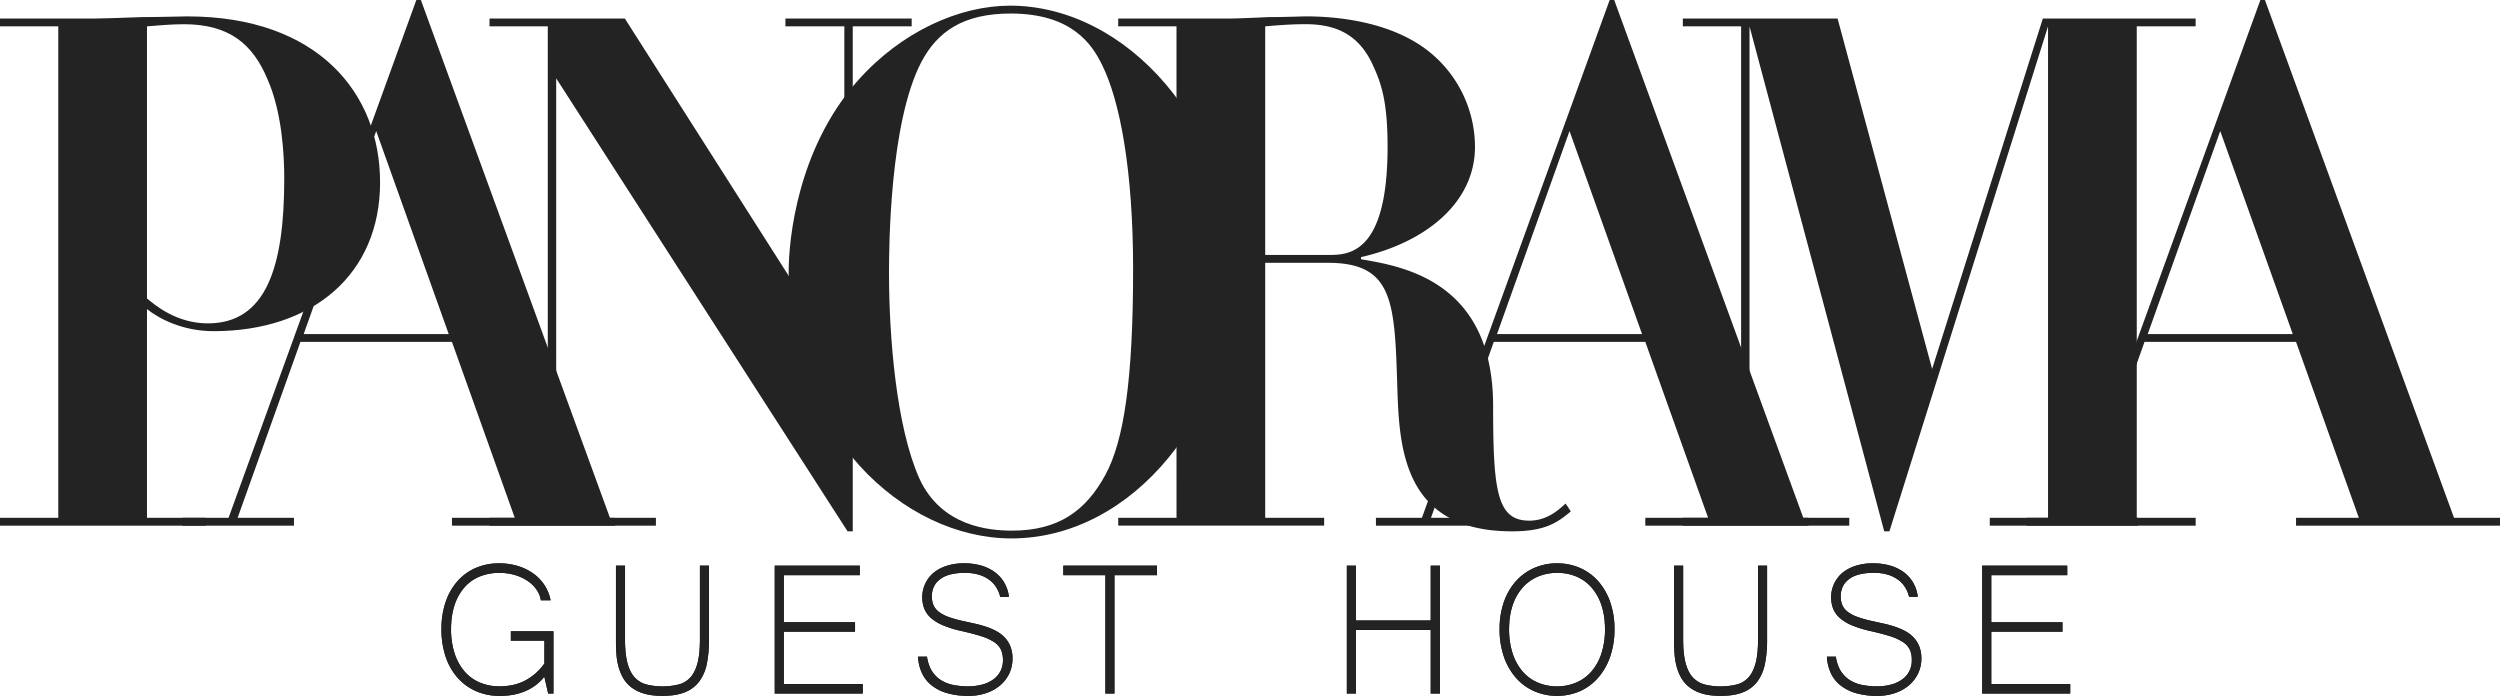
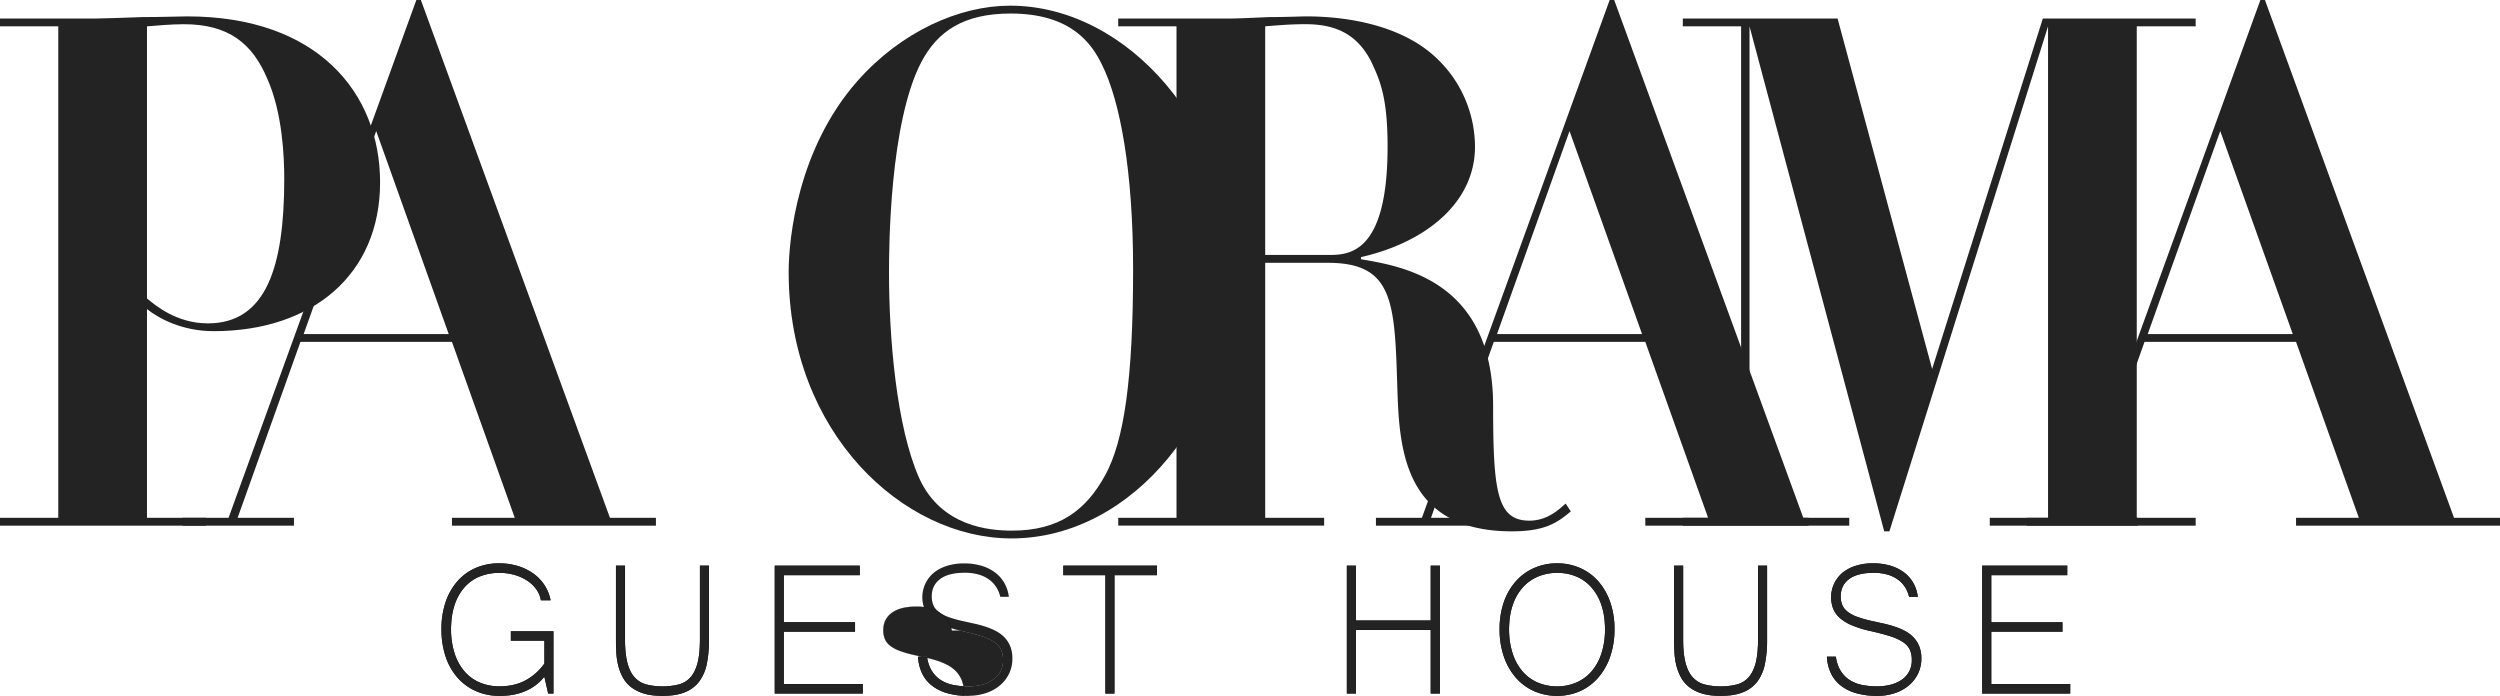
<svg xmlns="http://www.w3.org/2000/svg" viewBox="0 0 3088.8 859.8">
  <defs>
    <style>.cls-1,.cls-2{fill:#232323;}.cls-2{stroke:#000;stroke-miterlimit:10;stroke-width:0.25px;}</style>
  </defs>
  <g id="Livello_2" data-name="Livello 2">
    <g id="Livello_1-2" data-name="Livello 1">
      <g id="Livello_2-2" data-name="Livello 2">
        <g id="Livello_1-2-2" data-name="Livello 1-2">
          <g id="Livello_2-2-2" data-name="Livello 2-2">
            <g id="Livello_1-2-2-2" data-name="Livello 1-2-2">
              <g id="Livello_2-2-2-2" data-name="Livello 2-2-2">
                <g id="Livello_1-2-2-2-2" data-name="Livello 1-2-2-2">
                  <g id="Livello_2-2-2-2-2" data-name="Livello 2-2-2-2">
                    <g id="Livello_1-2-2-2-2-2" data-name="Livello 1-2-2-2-2">
                      <path class="cls-1" d="M72,32.56H0V22.88H118.4c8.8,0,32.8-.88,56.8-1.76,24,0,48-.88,56-.88,161.6,0,238.4,95,238.4,205,0,114.4-84,183.92-205.6,183.92-39.2,0-68-15.84-82.4-27.28V639.76h72.8v9.68H0v-9.68H72ZM181.6,368.72c9.6,7.92,36,30.8,75.2,30.8,72,0,94.4-69.52,94.4-178.64,0-28.16-2.4-81.84-20.8-123.2-18.4-44-48-67.76-103.2-67.76-16.8,0-33.6,1.76-45.6,2.64Z" />
                      <path class="cls-1" d="M514.4,0H520L753.6,639.76h56.8v9.68h-252v-9.68H636L558.4,422.4H371.19l-77.6,217.36h69.6v9.68H225.59v-9.68h56.8Zm40,412.72-89.6-250.8-89.61,250.8Z" />
-                       <path class="cls-1" d="M676.79,32.56h-72V22.88H772L1043.2,448.8V32.56H970.4V22.88h156v9.68h-72.8V656.48h-6.4L687.19,96.8v543H760v9.68H604.79v-9.72h72Z" />
                      <path class="cls-1" d="M1059.18,100.32C1113.58,38.72,1185.58,7,1248,7c144.8,0,276,148.72,276,330,0,172.48-123.2,328.24-274.4,328.24C1116,665.24,974.4,535,974.4,336.12,974.38,294.8,985.58,183.92,1059.18,100.32Zm302.4-20.24c-12-24.64-36.8-63.36-112.8-63.36-58.4,0-90.4,22-110.4,59.84-39.2,74.8-40,228.8-40,260.48,0,78.32,8.8,190.08,37.6,254.32,27.2,59,85.6,64.24,114.4,64.24,57.6,0,91.2-24.64,115.2-68.64,23.2-42.24,34.4-118.8,34.4-254.32,0-121.48-16-207.64-38.4-252.56Z" />
                      <path class="cls-1" d="M1453.58,32.56h-72V22.88h139.2c7.2,0,27.2-.88,47.2-1.76,20,0,40-.88,46.4-.88,31.2,0,100.8,4.4,149.6,42.24a151.18,151.18,0,0,1,58.4,118.8c0,68.64-60,117.92-140.8,136.4v2.64c52,8.8,163.2,27.28,163.2,181.28,0,105.6,4.8,141.68,44.8,141.68,22.4,0,36.8-14.08,44.8-21.12l6.4,9.68c-16.8,14.08-32,24.64-72.8,24.64-136,0-139.2-106.48-141.6-178.64-3.2-104.72-4.8-153.12-85.6-153.12h-77.6v315H1636v9.68H1381.6v-9.64h72ZM1563.18,315h77.6c24.8,0,73.6,0,73.6-133.76,0-53.68-7.2-76.56-16.8-97.68-17.6-41.36-47.2-53.68-84.8-53.68-20,0-38.4,1.76-49.6,2.64Z" />
                      <path class="cls-1" d="M1988.78,0h5.6L2228,639.76h56.8v9.68h-252v-9.68h77.6L2032.8,422.4H1845.6L1768,639.76h69.6v9.68H1700v-9.68h56.8Zm40,412.72-89.6-250.8-89.6,250.8Z" />
                      <path class="cls-1" d="M2151.17,32.56h-72V22.88h191.2l116.8,433,136.8-433h188.8v9.68H2640v607.2h72.8v9.68H2458.4v-9.68h72V32.56l-196,623.92H2328L2161.57,32.56v607.2h72.8v9.68h-155.2v-9.68h72Z" />
                      <path class="cls-1" d="M2792.76,0h5.6L3032,639.76h56.8v9.68h-252v-9.68h77.6L2836.8,422.4H2649.6L2572,639.76h69.6v9.68H2504v-9.68h56.8Zm40,412.72-89.6-250.8-89.6,250.8Z" />
                    </g>
                  </g>
                </g>
              </g>
              <path class="cls-1" d="M617.28,859.65A71,71,0,0,1,588,853.74a65.33,65.33,0,0,1-22.71-16.64,75.09,75.09,0,0,1-14.61-25.93,104.94,104.94,0,0,1-5.15-33.78,102.1,102.1,0,0,1,5.22-33.71,75,75,0,0,1,14.61-25.58,63.58,63.58,0,0,1,22.43-16.27,71.24,71.24,0,0,1,28.81-5.7,78.9,78.9,0,0,1,23.06,3.25,64.87,64.87,0,0,1,19.07,9.22,53.84,53.84,0,0,1,13.86,14.33,52.31,52.31,0,0,1,7.54,18.59h-11.8a31.72,31.72,0,0,0-5.28-13,41.43,41.43,0,0,0-10.91-10.74,56.93,56.93,0,0,0-15.64-7.34,66.49,66.49,0,0,0-19.62-2.74,63.38,63.38,0,0,0-24.15,4.47,50.13,50.13,0,0,0-18.87,13.32,62.47,62.47,0,0,0-12.28,21.9q-4.38,13-4.39,30a95.06,95.06,0,0,0,4.39,30,64.51,64.51,0,0,0,12.28,22.25A51.19,51.19,0,0,0,592.8,843.4a61.61,61.61,0,0,0,24.35,4.69q18.66,0,32.38-7.5a68.59,68.59,0,0,0,23.19-20.74V791.51H631.28V780h52.41v76.79h-6.31l-4.8-21A57.26,57.26,0,0,1,661.05,847a62,62,0,0,1-13.38,7.35,72.56,72.56,0,0,1-14.75,4.1A93.12,93.12,0,0,1,617.28,859.65Z" />
              <path class="cls-1" d="M818.45,859.65q-13.44,0-23-2.95a47.79,47.79,0,0,1-15.85-8,39,39,0,0,1-10-11.81,60.75,60.75,0,0,1-5.6-14.41,84.9,84.9,0,0,1-2.4-15.85q-.48-8.21-.48-16V699h11v91.19q0,18,3.09,29.32t9,17.65a30.38,30.38,0,0,0,14.54,8.64,75.93,75.93,0,0,0,19.69,2.31,78.35,78.35,0,0,0,20-2.31A29.21,29.21,0,0,0,853,837.1q5.84-6.4,8.85-17.64t3-29.25V699h11v91.62a146.48,146.48,0,0,1-2.61,29.1,54.92,54.92,0,0,1-9.06,21.69A40.7,40.7,0,0,1,846.58,855Q835.46,859.65,818.45,859.65Z" />
              <path class="cls-1" d="M1065.87,856.77H957.33V699h104.83v11.52H968.31v58.35h88v11.52h-88v64.83h97.56Z" />
              <path class="cls-1" d="M1196.79,859.65a94.23,94.23,0,0,1-26.62-3.38,55.08,55.08,0,0,1-19.14-9.66,42.13,42.13,0,0,1-11.87-15.12,55.13,55.13,0,0,1-4.8-20h10.84q1.65,10.66,6.17,17.72a35.74,35.74,0,0,0,11.19,11.24,45,45,0,0,0,15.16,5.91,91,91,0,0,0,18.11,1.73,67.09,67.09,0,0,0,18-2.24,41.2,41.2,0,0,0,13.72-6.48,28.86,28.86,0,0,0,8.71-10.23,29.26,29.26,0,0,0,3-13.47,30.7,30.7,0,0,0-2.6-13.33,23.88,23.88,0,0,0-8.79-9.43,66.22,66.22,0,0,0-16.25-7.21q-10.09-3.16-25-6.48a131.21,131.21,0,0,1-21.2-6.63,55.25,55.25,0,0,1-14.62-8.71,31.17,31.17,0,0,1-8.5-11.38,39.63,39.63,0,0,1,11.45-44.91,49.57,49.57,0,0,1,16.33-8.5,69.22,69.22,0,0,1,21.06-3,75.06,75.06,0,0,1,21.13,2.81,53.26,53.26,0,0,1,16.81,8.14,43.05,43.05,0,0,1,11.66,13,45.31,45.31,0,0,1,5.7,17.29h-10.57a39.38,39.38,0,0,0-4.94-11.82,34,34,0,0,0-8.85-9.43,42.08,42.08,0,0,0-12.89-6.2,60.2,60.2,0,0,0-17.09-2.23q-20.16,0-30.53,7.78t-10.35,21.32a28,28,0,0,0,1.92,10.81,20.94,20.94,0,0,0,6.51,8.28,44.29,44.29,0,0,0,12.15,6.48,138.9,138.9,0,0,0,18.79,5.26l13.59,3q7,1.56,13.65,3.74a81.11,81.11,0,0,1,12.69,5.33,41.33,41.33,0,0,1,10.5,7.78,35.37,35.37,0,0,1,7.13,11,39.3,39.3,0,0,1,2.68,15.2,42.15,42.15,0,0,1-4,18.52,43.82,43.82,0,0,1-11.25,14.55,52.06,52.06,0,0,1-17.15,9.51A66.9,66.9,0,0,1,1196.79,859.65Z" />
              <path class="cls-1" d="M1429.38,710.54h-52.55V856.77h-11V710.54h-52V699h115.53Z" />
              <path class="cls-1" d="M1778.9,856.77h-11.11V778.25h-92.62v78.52h-11V699h11v67.71h92.62V699h11.11Z" />
              <path class="cls-1" d="M1923.82,696.13a69.52,69.52,0,0,1,28.4,5.77,64.17,64.17,0,0,1,22.44,16.42A77.13,77.13,0,0,1,1989.34,744a100.22,100.22,0,0,1,5.28,33.43,102.26,102.26,0,0,1-5.21,33.42,78.2,78.2,0,0,1-14.62,26,65.4,65.4,0,0,1-22.36,16.85,71.62,71.62,0,0,1-57.29,0,65.69,65.69,0,0,1-22.43-16.78A77.54,77.54,0,0,1,1858.1,811a102.36,102.36,0,0,1-5.22-33.57,100.54,100.54,0,0,1,5.29-33.57,75.59,75.59,0,0,1,14.75-25.57,65.39,65.39,0,0,1,22.43-16.35A69.2,69.2,0,0,1,1923.82,696.13Zm-.14,152a59.54,59.54,0,0,0,23.81-4.69,52.19,52.19,0,0,0,18.87-13.76,63.9,63.9,0,0,0,12.34-22.25,94.78,94.78,0,0,0,4.39-30q0-17-4.45-30a63.36,63.36,0,0,0-12.35-21.82,51.36,51.36,0,0,0-18.66-13.4,60.08,60.08,0,0,0-23.53-4.54,61.08,61.08,0,0,0-23.95,4.61,52.47,52.47,0,0,0-18.86,13.47,62.57,62.57,0,0,0-12.42,21.83q-4.45,13-4.46,29.82a94.78,94.78,0,0,0,4.39,30,64.51,64.51,0,0,0,12.28,22.25,51.46,51.46,0,0,0,18.8,13.76,59.52,59.52,0,0,0,23.8,4.72Z" />
              <path class="cls-1" d="M2125.82,859.65q-13.46,0-23-2.95a47.74,47.74,0,0,1-15.84-8,38.92,38.92,0,0,1-10-11.81,60.64,60.64,0,0,1-5.62-14.41,84.79,84.79,0,0,1-2.41-15.85q-.48-8.21-.48-16V699h11v91.19q0,18,3.09,29.32t9,17.65a30.46,30.46,0,0,0,14.55,8.64,75.93,75.93,0,0,0,19.69,2.31,77.91,77.91,0,0,0,20-2.31,29.26,29.26,0,0,0,14.54-8.72q5.84-6.41,8.85-17.64t3-29.25V699h11v91.62a146.48,146.48,0,0,1-2.61,29.1,54.93,54.93,0,0,1-9,21.69A40.68,40.68,0,0,1,2153.94,855Q2142.84,859.65,2125.82,859.65Z" />
              <path class="cls-1" d="M2319.72,859.65a94.23,94.23,0,0,1-26.62-3.38,55.08,55.08,0,0,1-19.14-9.66,41.94,41.94,0,0,1-11.87-15.12,55.13,55.13,0,0,1-4.8-20h10.84q1.65,10.66,6.17,17.72a35.74,35.74,0,0,0,11.19,11.24,45,45,0,0,0,15.16,5.91,91,91,0,0,0,18.11,1.73,67.09,67.09,0,0,0,18-2.24,41.2,41.2,0,0,0,13.72-6.48,28.86,28.86,0,0,0,8.71-10.23,29.38,29.38,0,0,0,3-13.47,30.7,30.7,0,0,0-2.6-13.33,23.88,23.88,0,0,0-8.79-9.43,66.39,66.39,0,0,0-16.25-7.21q-10.1-3.16-25-6.48a131.21,131.21,0,0,1-21.2-6.63,55.25,55.25,0,0,1-14.62-8.71,31.17,31.17,0,0,1-8.5-11.38,39.63,39.63,0,0,1,11.45-44.91,49.57,49.57,0,0,1,16.33-8.5,69.22,69.22,0,0,1,21.06-3,75.06,75.06,0,0,1,21.13,2.81A53.26,53.26,0,0,1,2352,707a43.05,43.05,0,0,1,11.66,13,45.31,45.31,0,0,1,5.7,17.29H2358.8a39.38,39.38,0,0,0-4.94-11.82,34,34,0,0,0-8.85-9.43,42.08,42.08,0,0,0-12.89-6.2,60.2,60.2,0,0,0-17.09-2.23q-20.16,0-30.53,7.78t-10.35,21.32a27.73,27.73,0,0,0,1.92,10.81,20.94,20.94,0,0,0,6.51,8.28,43.74,43.74,0,0,0,12.15,6.48,138.9,138.9,0,0,0,18.79,5.26l13.59,3q7,1.56,13.65,3.74a82.07,82.07,0,0,1,12.69,5.33,41.51,41.51,0,0,1,10.5,7.78,35.37,35.37,0,0,1,7.13,11,39.3,39.3,0,0,1,2.68,15.2,42.2,42.2,0,0,1-4.05,18.52,44,44,0,0,1-11.25,14.55,52.06,52.06,0,0,1-17.15,9.51A66.83,66.83,0,0,1,2319.72,859.65Z" />
              <path class="cls-1" d="M2557.66,856.77H2449.13V699H2554v11.52h-93.85v58.35h87.95v11.52h-87.95v64.83h97.55Z" />
              <path class="cls-2" d="M617.28,859.65A71,71,0,0,1,588,853.74a65.33,65.33,0,0,1-22.71-16.64,75.09,75.09,0,0,1-14.61-25.93,104.94,104.94,0,0,1-5.15-33.78,102.1,102.1,0,0,1,5.22-33.71,75,75,0,0,1,14.61-25.58,63.58,63.58,0,0,1,22.43-16.27,71.24,71.24,0,0,1,28.81-5.7,78.9,78.9,0,0,1,23.06,3.25,64.87,64.87,0,0,1,19.07,9.22,53.84,53.84,0,0,1,13.86,14.33,52.31,52.31,0,0,1,7.54,18.59h-11.8a31.72,31.72,0,0,0-5.28-13,41.43,41.43,0,0,0-10.91-10.74,56.93,56.93,0,0,0-15.64-7.34,66.49,66.49,0,0,0-19.62-2.74,63.38,63.38,0,0,0-24.15,4.47,50.13,50.13,0,0,0-18.87,13.32,62.47,62.47,0,0,0-12.28,21.9q-4.38,13-4.39,30a95.06,95.06,0,0,0,4.39,30,64.51,64.51,0,0,0,12.28,22.25A51.19,51.19,0,0,0,592.8,843.4a61.61,61.61,0,0,0,24.35,4.69q18.66,0,32.38-7.5a68.59,68.59,0,0,0,23.19-20.74V791.51H631.28V780h52.41v76.79h-6.31l-4.8-21A57.26,57.26,0,0,1,661.05,847a62,62,0,0,1-13.38,7.35,72.56,72.56,0,0,1-14.75,4.1A93.12,93.12,0,0,1,617.28,859.65Z" />
              <path class="cls-2" d="M818.45,859.65q-13.44,0-23-2.95a47.79,47.79,0,0,1-15.85-8,39,39,0,0,1-10-11.81,60.75,60.75,0,0,1-5.6-14.41,84.9,84.9,0,0,1-2.4-15.85q-.48-8.21-.48-16V699h11v91.19q0,18,3.09,29.32t9,17.65a30.38,30.38,0,0,0,14.54,8.64,75.93,75.93,0,0,0,19.69,2.31,78.35,78.35,0,0,0,20-2.31A29.21,29.21,0,0,0,853,837.1q5.84-6.4,8.85-17.64t3-29.25V699h11v91.62a146.48,146.48,0,0,1-2.61,29.1,54.92,54.92,0,0,1-9.06,21.69A40.7,40.7,0,0,1,846.58,855Q835.46,859.65,818.45,859.65Z" />
              <path class="cls-2" d="M1065.87,856.77H957.33V699h104.83v11.52H968.31v58.35h88v11.52h-88v64.83h97.56Z" />
-               <path class="cls-2" d="M1196.79,859.65a94.23,94.23,0,0,1-26.62-3.38,55.08,55.08,0,0,1-19.14-9.66,42.13,42.13,0,0,1-11.87-15.12,55.13,55.13,0,0,1-4.8-20h10.84q1.65,10.66,6.17,17.72a35.74,35.74,0,0,0,11.19,11.24,45,45,0,0,0,15.16,5.91,91,91,0,0,0,18.11,1.73,67.09,67.09,0,0,0,18-2.24,41.2,41.2,0,0,0,13.72-6.48,28.86,28.86,0,0,0,8.71-10.23,29.26,29.26,0,0,0,3-13.47,30.7,30.7,0,0,0-2.6-13.33,23.88,23.88,0,0,0-8.79-9.43,66.22,66.22,0,0,0-16.25-7.21q-10.09-3.16-25-6.48a131.21,131.21,0,0,1-21.2-6.63,55.25,55.25,0,0,1-14.62-8.71,31.17,31.17,0,0,1-8.5-11.38,39.63,39.63,0,0,1,11.45-44.91,49.57,49.57,0,0,1,16.33-8.5,69.22,69.22,0,0,1,21.06-3,75.06,75.06,0,0,1,21.13,2.81,53.26,53.26,0,0,1,16.81,8.14,43.05,43.05,0,0,1,11.66,13,45.31,45.31,0,0,1,5.7,17.29h-10.57a39.38,39.38,0,0,0-4.94-11.82,34,34,0,0,0-8.85-9.43,42.08,42.08,0,0,0-12.89-6.2,60.2,60.2,0,0,0-17.09-2.23q-20.16,0-30.53,7.78t-10.35,21.32a28,28,0,0,0,1.92,10.81,20.94,20.94,0,0,0,6.51,8.28,44.29,44.29,0,0,0,12.15,6.48,138.9,138.9,0,0,0,18.79,5.26l13.59,3q7,1.56,13.65,3.74a81.11,81.11,0,0,1,12.69,5.33,41.33,41.33,0,0,1,10.5,7.78,35.37,35.37,0,0,1,7.13,11,39.3,39.3,0,0,1,2.68,15.2,42.15,42.15,0,0,1-4,18.52,43.82,43.82,0,0,1-11.25,14.55,52.06,52.06,0,0,1-17.15,9.51A66.9,66.9,0,0,1,1196.79,859.65Z" />
+               <path class="cls-2" d="M1196.79,859.65a94.23,94.23,0,0,1-26.62-3.38,55.08,55.08,0,0,1-19.14-9.66,42.13,42.13,0,0,1-11.87-15.12,55.13,55.13,0,0,1-4.8-20h10.84q1.65,10.66,6.17,17.72a35.74,35.74,0,0,0,11.19,11.24,45,45,0,0,0,15.16,5.91,91,91,0,0,0,18.11,1.73,67.09,67.09,0,0,0,18-2.24,41.2,41.2,0,0,0,13.72-6.48,28.86,28.86,0,0,0,8.71-10.23,29.26,29.26,0,0,0,3-13.47,30.7,30.7,0,0,0-2.6-13.33,23.88,23.88,0,0,0-8.79-9.43,66.22,66.22,0,0,0-16.25-7.21q-10.09-3.16-25-6.48h-10.57a39.38,39.38,0,0,0-4.94-11.82,34,34,0,0,0-8.85-9.43,42.08,42.08,0,0,0-12.89-6.2,60.2,60.2,0,0,0-17.09-2.23q-20.16,0-30.53,7.78t-10.35,21.32a28,28,0,0,0,1.92,10.81,20.94,20.94,0,0,0,6.51,8.28,44.29,44.29,0,0,0,12.15,6.48,138.9,138.9,0,0,0,18.79,5.26l13.59,3q7,1.56,13.65,3.74a81.11,81.11,0,0,1,12.69,5.33,41.33,41.33,0,0,1,10.5,7.78,35.37,35.37,0,0,1,7.13,11,39.3,39.3,0,0,1,2.68,15.2,42.15,42.15,0,0,1-4,18.52,43.82,43.82,0,0,1-11.25,14.55,52.06,52.06,0,0,1-17.15,9.51A66.9,66.9,0,0,1,1196.79,859.65Z" />
              <path class="cls-2" d="M1429.38,710.54h-52.55V856.77h-11V710.54h-52V699h115.53Z" />
              <path class="cls-2" d="M1778.9,856.77h-11.11V778.25h-92.62v78.52h-11V699h11v67.71h92.62V699h11.11Z" />
              <path class="cls-2" d="M1923.82,696.13a69.52,69.52,0,0,1,28.4,5.77,64.17,64.17,0,0,1,22.44,16.42A77.13,77.13,0,0,1,1989.34,744a100.22,100.22,0,0,1,5.28,33.43,102.26,102.26,0,0,1-5.21,33.42,78.2,78.2,0,0,1-14.62,26,65.4,65.4,0,0,1-22.36,16.85,71.62,71.62,0,0,1-57.29,0,65.69,65.69,0,0,1-22.43-16.78A77.54,77.54,0,0,1,1858.1,811a102.36,102.36,0,0,1-5.22-33.57,100.54,100.54,0,0,1,5.29-33.57,75.59,75.59,0,0,1,14.75-25.57,65.39,65.39,0,0,1,22.43-16.35A69.2,69.2,0,0,1,1923.82,696.13Zm-.14,152a59.54,59.54,0,0,0,23.81-4.69,52.19,52.19,0,0,0,18.87-13.76,63.9,63.9,0,0,0,12.34-22.25,94.78,94.78,0,0,0,4.39-30q0-17-4.45-30a63.36,63.36,0,0,0-12.35-21.82,51.36,51.36,0,0,0-18.66-13.4,60.08,60.08,0,0,0-23.53-4.54,61.08,61.08,0,0,0-23.95,4.61,52.47,52.47,0,0,0-18.86,13.47,62.57,62.57,0,0,0-12.42,21.83q-4.45,13-4.46,29.82a94.78,94.78,0,0,0,4.39,30,64.51,64.51,0,0,0,12.28,22.25,51.46,51.46,0,0,0,18.8,13.76,59.52,59.52,0,0,0,23.8,4.72Z" />
              <path class="cls-2" d="M2125.82,859.65q-13.46,0-23-2.95a47.74,47.74,0,0,1-15.84-8,38.92,38.92,0,0,1-10-11.81,60.64,60.64,0,0,1-5.62-14.41,84.79,84.79,0,0,1-2.41-15.85q-.48-8.21-.48-16V699h11v91.19q0,18,3.09,29.32t9,17.65a30.46,30.46,0,0,0,14.55,8.64,75.93,75.93,0,0,0,19.69,2.31,77.91,77.91,0,0,0,20-2.31,29.26,29.26,0,0,0,14.54-8.72q5.84-6.41,8.85-17.64t3-29.25V699h11v91.62a146.48,146.48,0,0,1-2.61,29.1,54.93,54.93,0,0,1-9,21.69A40.68,40.68,0,0,1,2153.94,855Q2142.84,859.65,2125.82,859.65Z" />
              <path class="cls-2" d="M2319.72,859.65a94.23,94.23,0,0,1-26.62-3.38,55.08,55.08,0,0,1-19.14-9.66,41.94,41.94,0,0,1-11.87-15.12,55.13,55.13,0,0,1-4.8-20h10.84q1.65,10.66,6.17,17.72a35.74,35.74,0,0,0,11.19,11.24,45,45,0,0,0,15.16,5.91,91,91,0,0,0,18.11,1.73,67.09,67.09,0,0,0,18-2.24,41.2,41.2,0,0,0,13.72-6.48,28.86,28.86,0,0,0,8.71-10.23,29.38,29.38,0,0,0,3-13.47,30.7,30.7,0,0,0-2.6-13.33,23.88,23.88,0,0,0-8.79-9.43,66.39,66.39,0,0,0-16.25-7.21q-10.1-3.16-25-6.48a131.21,131.21,0,0,1-21.2-6.63,55.25,55.25,0,0,1-14.62-8.71,31.17,31.17,0,0,1-8.5-11.38,39.63,39.63,0,0,1,11.45-44.91,49.57,49.57,0,0,1,16.33-8.5,69.22,69.22,0,0,1,21.06-3,75.06,75.06,0,0,1,21.13,2.81A53.26,53.26,0,0,1,2352,707a43.05,43.05,0,0,1,11.66,13,45.31,45.31,0,0,1,5.7,17.29H2358.8a39.38,39.38,0,0,0-4.94-11.82,34,34,0,0,0-8.85-9.43,42.08,42.08,0,0,0-12.89-6.2,60.2,60.2,0,0,0-17.09-2.23q-20.16,0-30.53,7.78t-10.35,21.32a27.73,27.73,0,0,0,1.92,10.81,20.94,20.94,0,0,0,6.51,8.28,43.74,43.74,0,0,0,12.15,6.48,138.9,138.9,0,0,0,18.79,5.26l13.59,3q7,1.56,13.65,3.74a82.07,82.07,0,0,1,12.69,5.33,41.51,41.51,0,0,1,10.5,7.78,35.37,35.37,0,0,1,7.13,11,39.3,39.3,0,0,1,2.68,15.2,42.2,42.2,0,0,1-4.05,18.52,44,44,0,0,1-11.25,14.55,52.06,52.06,0,0,1-17.15,9.51A66.83,66.83,0,0,1,2319.72,859.65Z" />
              <path class="cls-2" d="M2557.66,856.77H2449.13V699H2554v11.52h-93.85v58.35h87.95v11.52h-87.95v64.83h97.55Z" />
            </g>
          </g>
        </g>
      </g>
    </g>
  </g>
</svg>